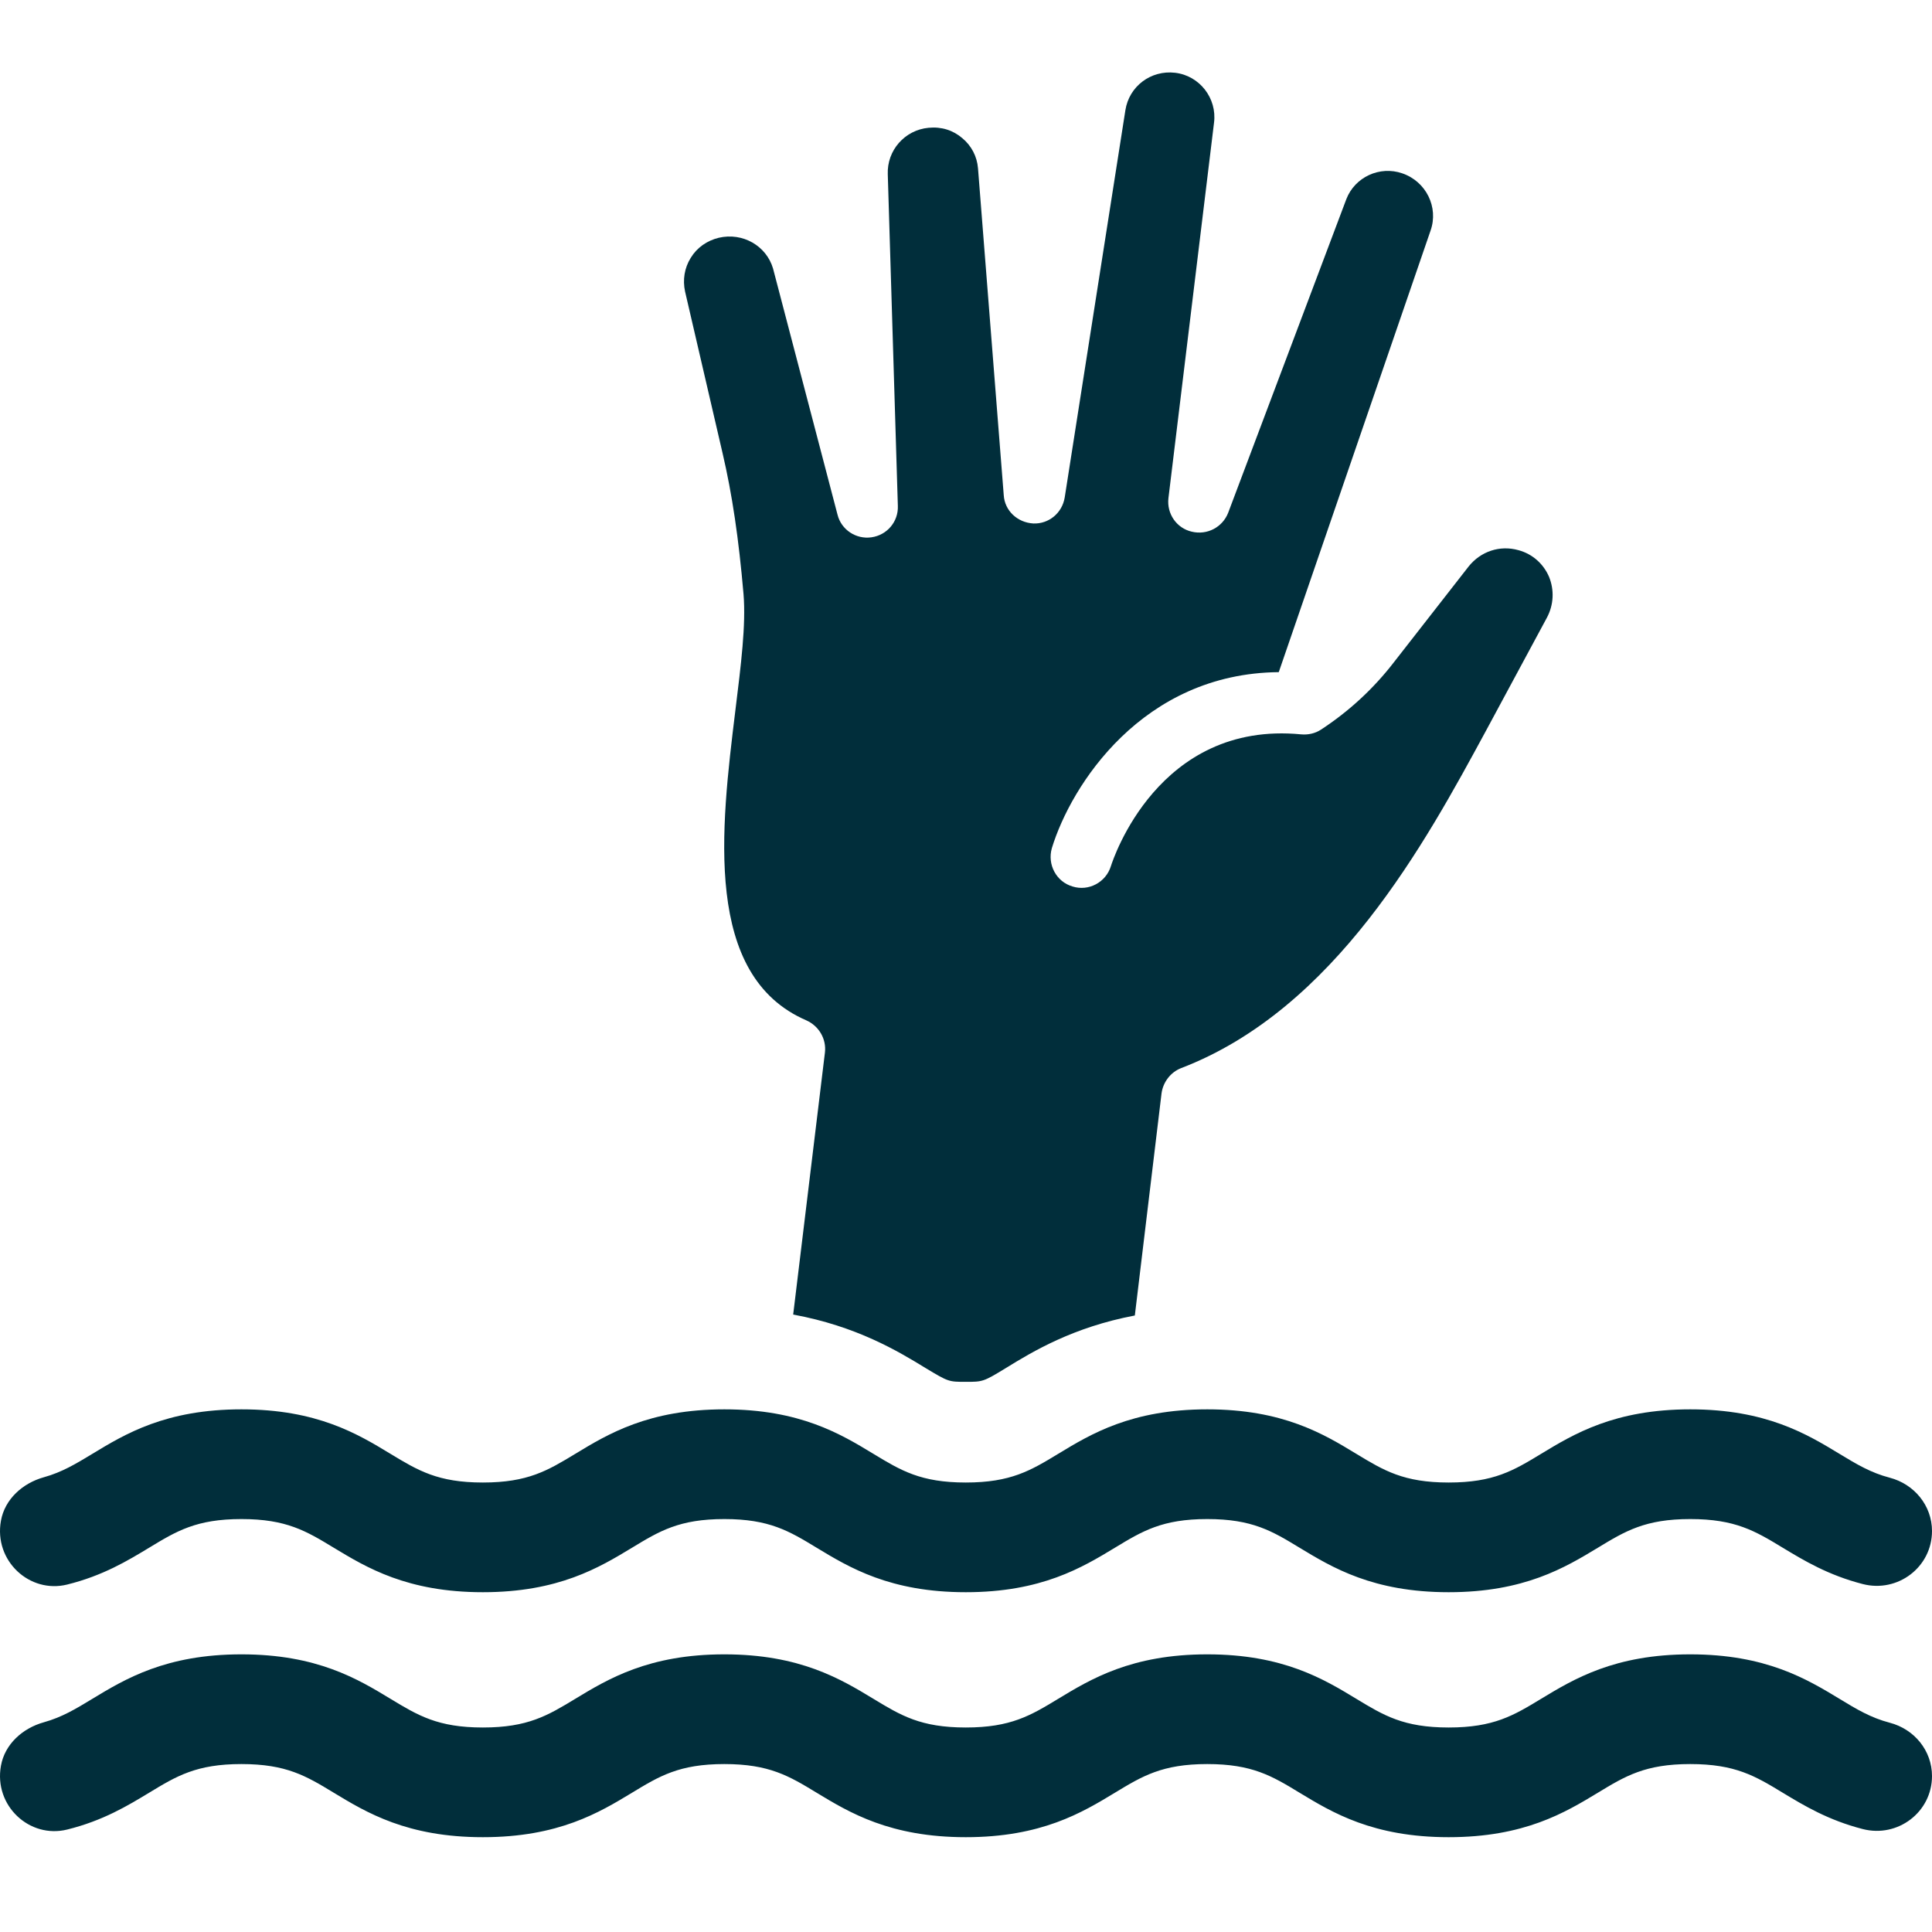
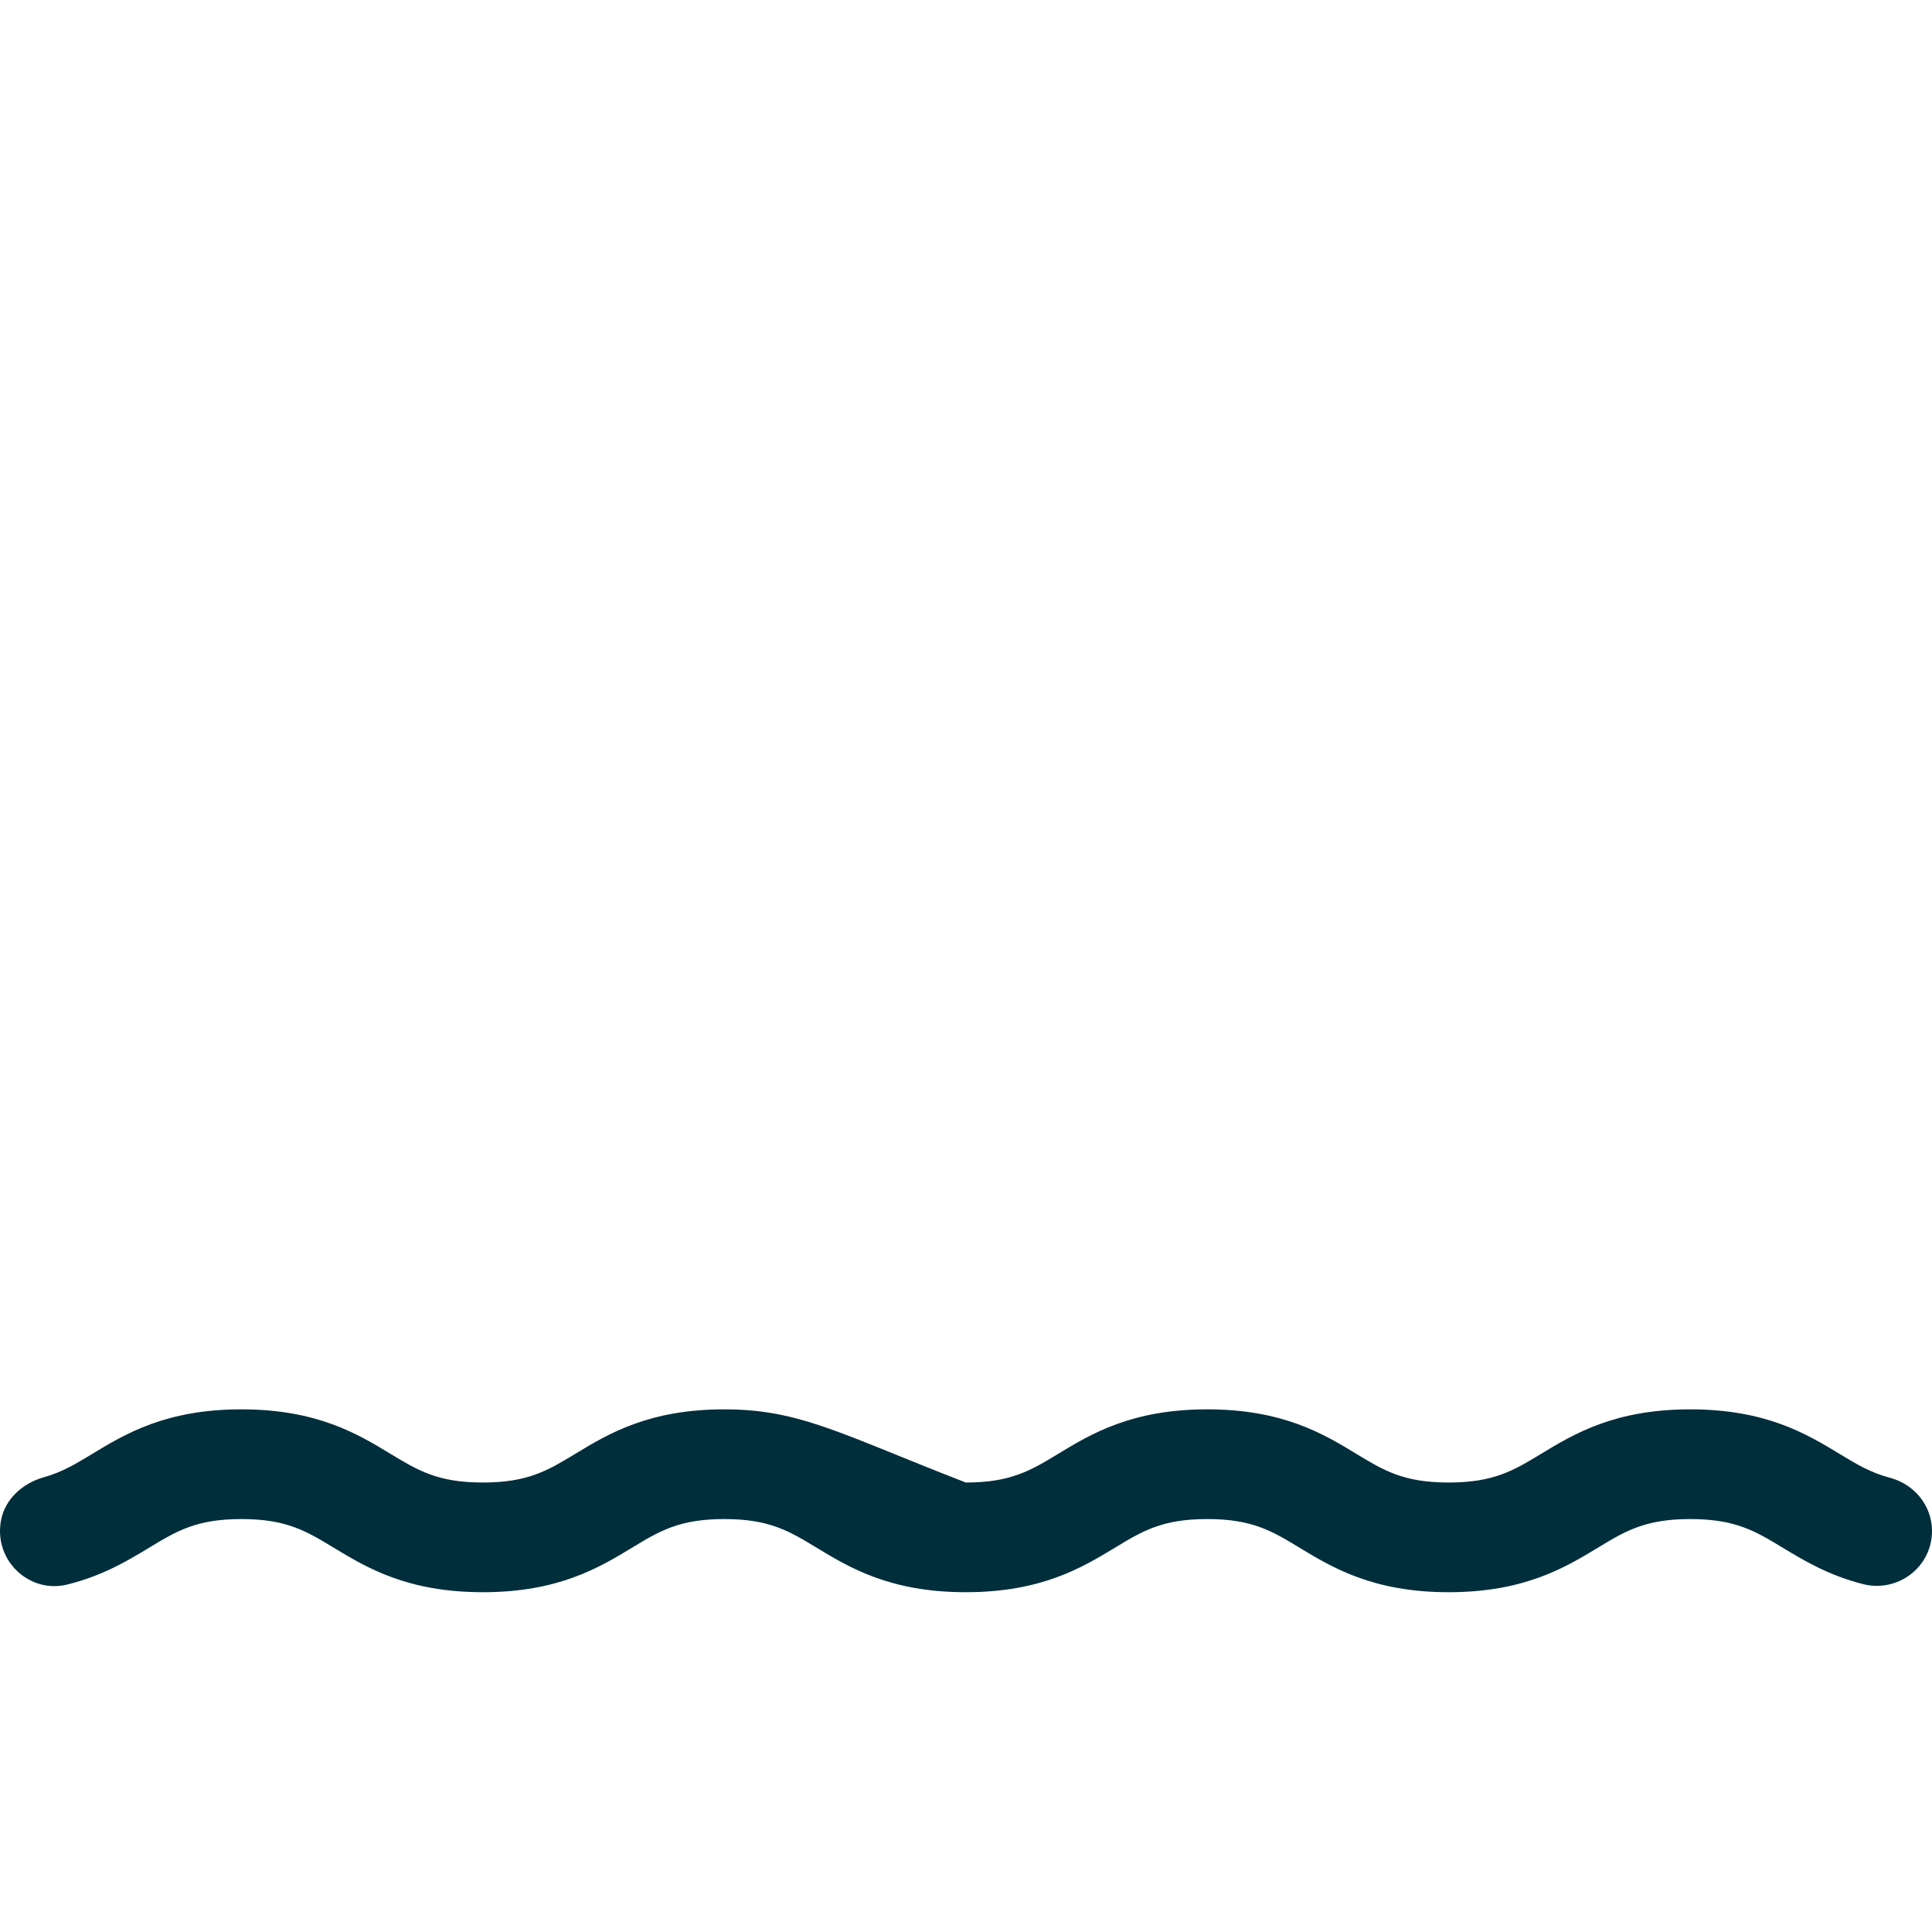
<svg xmlns="http://www.w3.org/2000/svg" width="80" height="80" viewBox="0 0 80 80" fill="none">
-   <path d="M29.916 18.747C30.319 20.466 30.592 22.326 30.788 24.604C30.892 25.88 30.684 27.519 30.45 29.419C29.85 34.313 29.109 40.404 33.391 42.252C33.911 42.486 34.223 43.02 34.159 43.579L32.844 54.433C35.46 54.914 37.178 55.943 38.323 56.646C39.273 57.219 39.285 57.219 39.988 57.219C40.691 57.219 40.718 57.219 41.654 56.646C42.774 55.955 44.44 54.954 46.991 54.472L48.097 45.271C48.162 44.803 48.474 44.399 48.904 44.23C55.294 41.783 59.03 34.873 61.514 30.291L64.052 25.58C64.338 25.046 64.365 24.435 64.144 23.888C63.91 23.342 63.454 22.939 62.882 22.783C62.1 22.561 61.307 22.835 60.811 23.459L57.714 27.428C56.869 28.522 55.853 29.459 54.696 30.214C54.461 30.37 54.162 30.435 53.876 30.408C47.953 29.836 46.08 35.614 46.001 35.862C45.793 36.538 45.077 36.916 44.414 36.708C43.738 36.513 43.36 35.797 43.555 35.12C44.349 32.517 47.303 27.884 52.951 27.832L59.237 9.547C59.576 8.584 59.055 7.516 58.066 7.178C57.13 6.853 56.101 7.334 55.749 8.246L50.856 21.233C50.622 21.832 49.984 22.17 49.346 22.015C48.721 21.871 48.305 21.273 48.383 20.622L50.27 5.082C50.4 4.068 49.672 3.13 48.656 3.013C47.655 2.896 46.756 3.572 46.6 4.562L44.088 20.595C43.984 21.246 43.425 21.702 42.787 21.676C42.123 21.637 41.602 21.142 41.563 20.505L40.497 6.97C40.457 6.475 40.224 6.033 39.846 5.72C39.469 5.395 38.987 5.239 38.453 5.291C37.464 5.382 36.722 6.227 36.761 7.217L37.178 20.947C37.204 21.598 36.735 22.157 36.084 22.249C35.447 22.34 34.835 21.936 34.68 21.312L32.011 11.122C31.737 10.184 30.761 9.612 29.76 9.846C29.278 9.963 28.861 10.25 28.601 10.679C28.341 11.095 28.263 11.589 28.367 12.071L29.916 18.747Z" fill="#012E3B" />
-   <path d="M2.78 65.613C4.262 65.247 5.289 64.623 6.175 64.088C7.311 63.398 8.132 62.901 9.997 62.901C11.864 62.901 12.682 63.398 13.82 64.088C15.176 64.908 16.861 65.93 19.995 65.93C23.129 65.93 24.816 64.908 26.171 64.088C27.308 63.398 28.127 62.901 29.994 62.901C31.858 62.901 32.679 63.398 33.815 64.088C35.17 64.908 36.857 65.93 39.991 65.93C43.125 65.93 44.812 64.908 46.166 64.088C47.304 63.398 48.125 62.901 49.99 62.901C51.856 62.901 52.676 63.398 53.812 64.088C55.167 64.908 56.854 65.93 59.986 65.93C63.122 65.93 64.808 64.908 66.165 64.088C67.301 63.398 68.123 62.901 69.99 62.901C71.858 62.901 72.682 63.398 73.819 64.088C74.69 64.614 75.697 65.223 77.135 65.593C78.582 65.964 80 64.891 80 63.397C80 62.346 79.269 61.456 78.252 61.189C77.462 60.983 76.877 60.629 76.171 60.202C74.815 59.379 73.126 58.358 69.99 58.358C66.855 58.358 65.167 59.379 63.811 60.202C62.675 60.891 61.853 61.388 59.986 61.388C58.121 61.388 57.302 60.891 56.165 60.202C54.811 59.379 53.125 58.358 49.99 58.358C46.856 58.358 45.169 59.379 43.814 60.202C42.678 60.891 41.856 61.388 39.991 61.388C38.125 61.388 37.305 60.891 36.169 60.202C34.813 59.379 33.126 58.358 29.994 58.358C26.858 58.358 25.173 59.379 23.818 60.202C22.681 60.891 21.86 61.388 19.995 61.388C18.131 61.388 17.31 60.891 16.172 60.202C14.817 59.379 13.132 58.358 9.997 58.358C6.864 58.358 5.177 59.379 3.822 60.202C3.139 60.615 2.569 60.96 1.818 61.169C0.94 61.413 0.2 62.074 0.039 62.97C-0.261 64.631 1.228 65.997 2.78 65.613Z" fill="#012E3B" />
-   <path d="M78.252 71.335C77.462 71.128 76.877 70.775 76.171 70.346C74.815 69.525 73.126 68.503 69.99 68.503C66.855 68.503 65.167 69.525 63.811 70.346C62.675 71.035 61.853 71.532 59.986 71.532C58.121 71.532 57.302 71.035 56.165 70.346C54.811 69.525 53.125 68.503 49.99 68.503C46.856 68.503 45.169 69.525 43.814 70.346C42.678 71.035 41.856 71.532 39.991 71.532C38.125 71.532 37.305 71.035 36.169 70.346C34.813 69.525 33.126 68.503 29.994 68.503C26.858 68.503 25.173 69.525 23.818 70.346C22.681 71.035 21.86 71.532 19.995 71.532C18.131 71.532 17.31 71.035 16.172 70.346C14.817 69.525 13.132 68.503 9.997 68.503C6.864 68.503 5.177 69.525 3.822 70.346C3.139 70.761 2.569 71.105 1.818 71.315C0.94 71.559 0.2 72.218 0.039 73.116C-0.261 74.775 1.228 76.143 2.78 75.758C4.262 75.392 5.289 74.769 6.175 74.233C7.311 73.543 8.132 73.046 9.997 73.046C11.864 73.046 12.682 73.543 13.82 74.233C15.176 75.054 16.861 76.074 19.995 76.074C23.129 76.074 24.816 75.054 26.171 74.233C27.308 73.543 28.127 73.046 29.994 73.046C31.858 73.046 32.679 73.543 33.815 74.233C35.17 75.054 36.857 76.074 39.991 76.074C43.125 76.074 44.812 75.054 46.166 74.233C47.304 73.543 48.125 73.046 49.99 73.046C51.856 73.046 52.676 73.543 53.812 74.233C55.167 75.054 56.854 76.074 59.986 76.074C63.122 76.074 64.808 75.054 66.165 74.233C67.301 73.543 68.123 73.046 69.99 73.046C71.858 73.046 72.682 73.543 73.819 74.233C74.69 74.759 75.697 75.369 77.135 75.738C78.582 76.109 80 75.036 80 73.543C80 72.49 79.269 71.601 78.252 71.335Z" fill="#012E3B" />
+   <path d="M2.78 65.613C4.262 65.247 5.289 64.623 6.175 64.088C7.311 63.398 8.132 62.901 9.997 62.901C11.864 62.901 12.682 63.398 13.82 64.088C15.176 64.908 16.861 65.93 19.995 65.93C23.129 65.93 24.816 64.908 26.171 64.088C27.308 63.398 28.127 62.901 29.994 62.901C31.858 62.901 32.679 63.398 33.815 64.088C35.17 64.908 36.857 65.93 39.991 65.93C43.125 65.93 44.812 64.908 46.166 64.088C47.304 63.398 48.125 62.901 49.99 62.901C51.856 62.901 52.676 63.398 53.812 64.088C55.167 64.908 56.854 65.93 59.986 65.93C63.122 65.93 64.808 64.908 66.165 64.088C67.301 63.398 68.123 62.901 69.99 62.901C71.858 62.901 72.682 63.398 73.819 64.088C74.69 64.614 75.697 65.223 77.135 65.593C78.582 65.964 80 64.891 80 63.397C80 62.346 79.269 61.456 78.252 61.189C77.462 60.983 76.877 60.629 76.171 60.202C74.815 59.379 73.126 58.358 69.99 58.358C66.855 58.358 65.167 59.379 63.811 60.202C62.675 60.891 61.853 61.388 59.986 61.388C58.121 61.388 57.302 60.891 56.165 60.202C54.811 59.379 53.125 58.358 49.99 58.358C46.856 58.358 45.169 59.379 43.814 60.202C42.678 60.891 41.856 61.388 39.991 61.388C34.813 59.379 33.126 58.358 29.994 58.358C26.858 58.358 25.173 59.379 23.818 60.202C22.681 60.891 21.86 61.388 19.995 61.388C18.131 61.388 17.31 60.891 16.172 60.202C14.817 59.379 13.132 58.358 9.997 58.358C6.864 58.358 5.177 59.379 3.822 60.202C3.139 60.615 2.569 60.96 1.818 61.169C0.94 61.413 0.2 62.074 0.039 62.97C-0.261 64.631 1.228 65.997 2.78 65.613Z" fill="#012E3B" />
</svg>